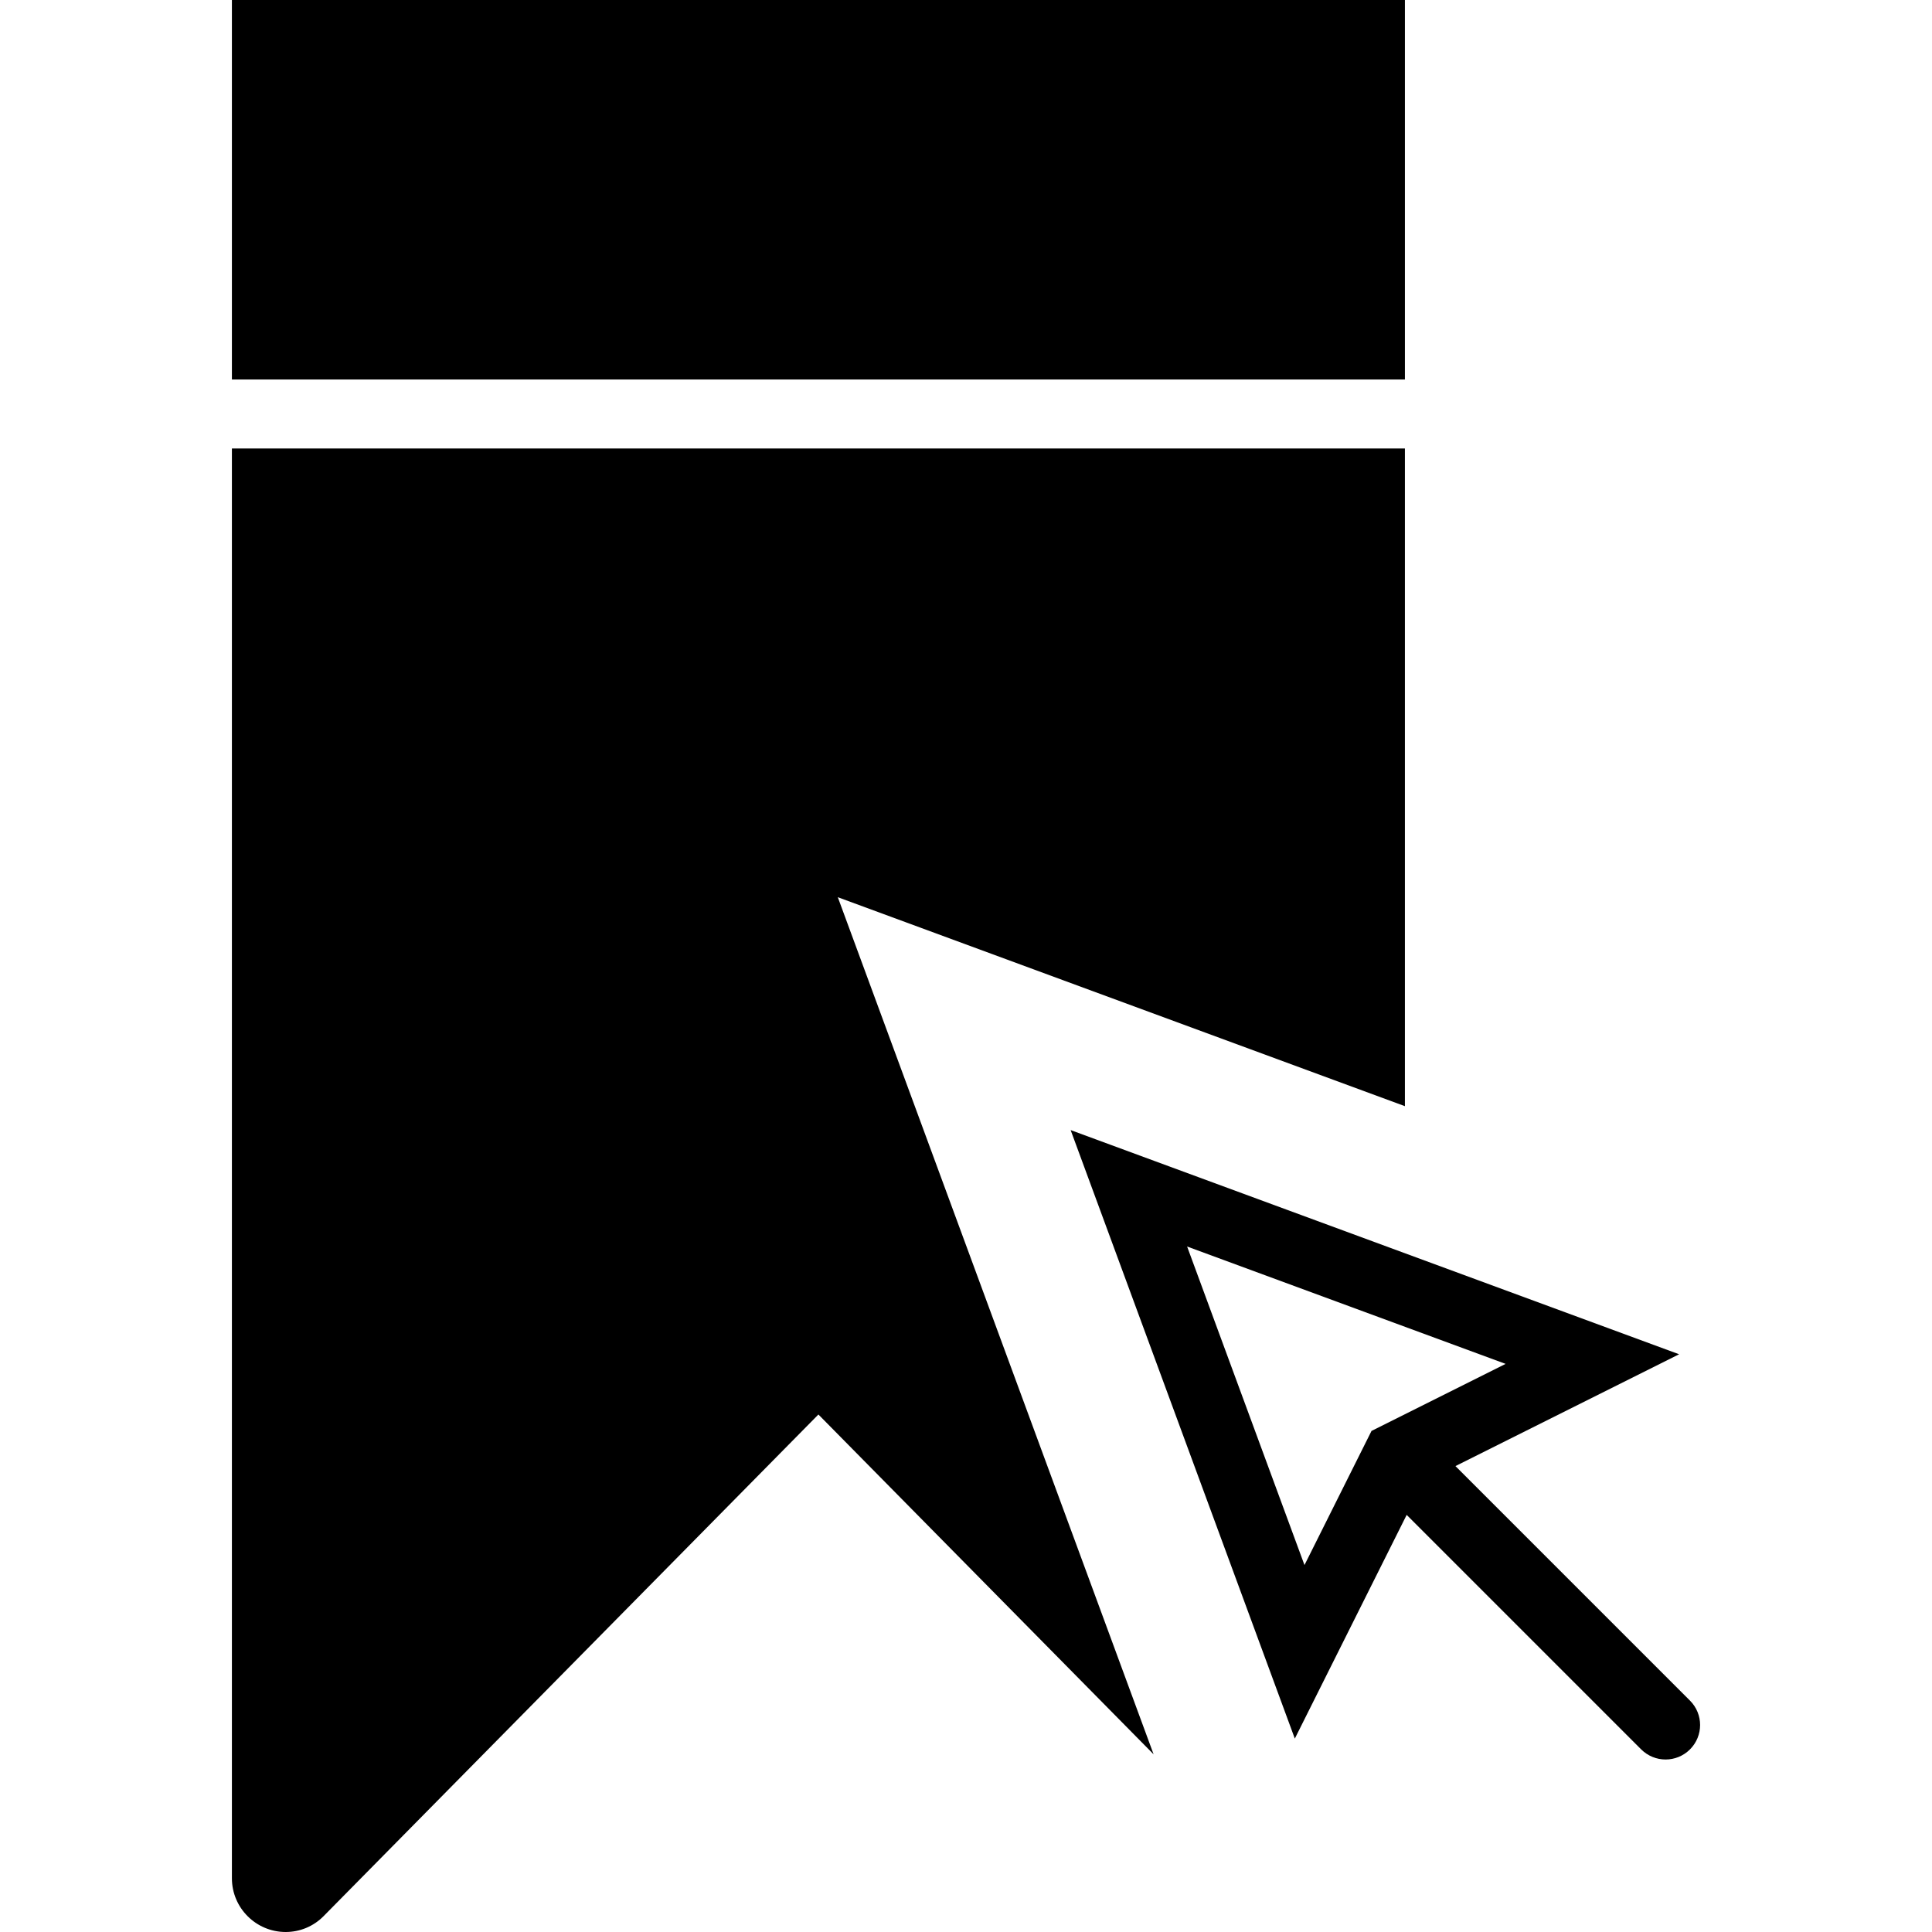
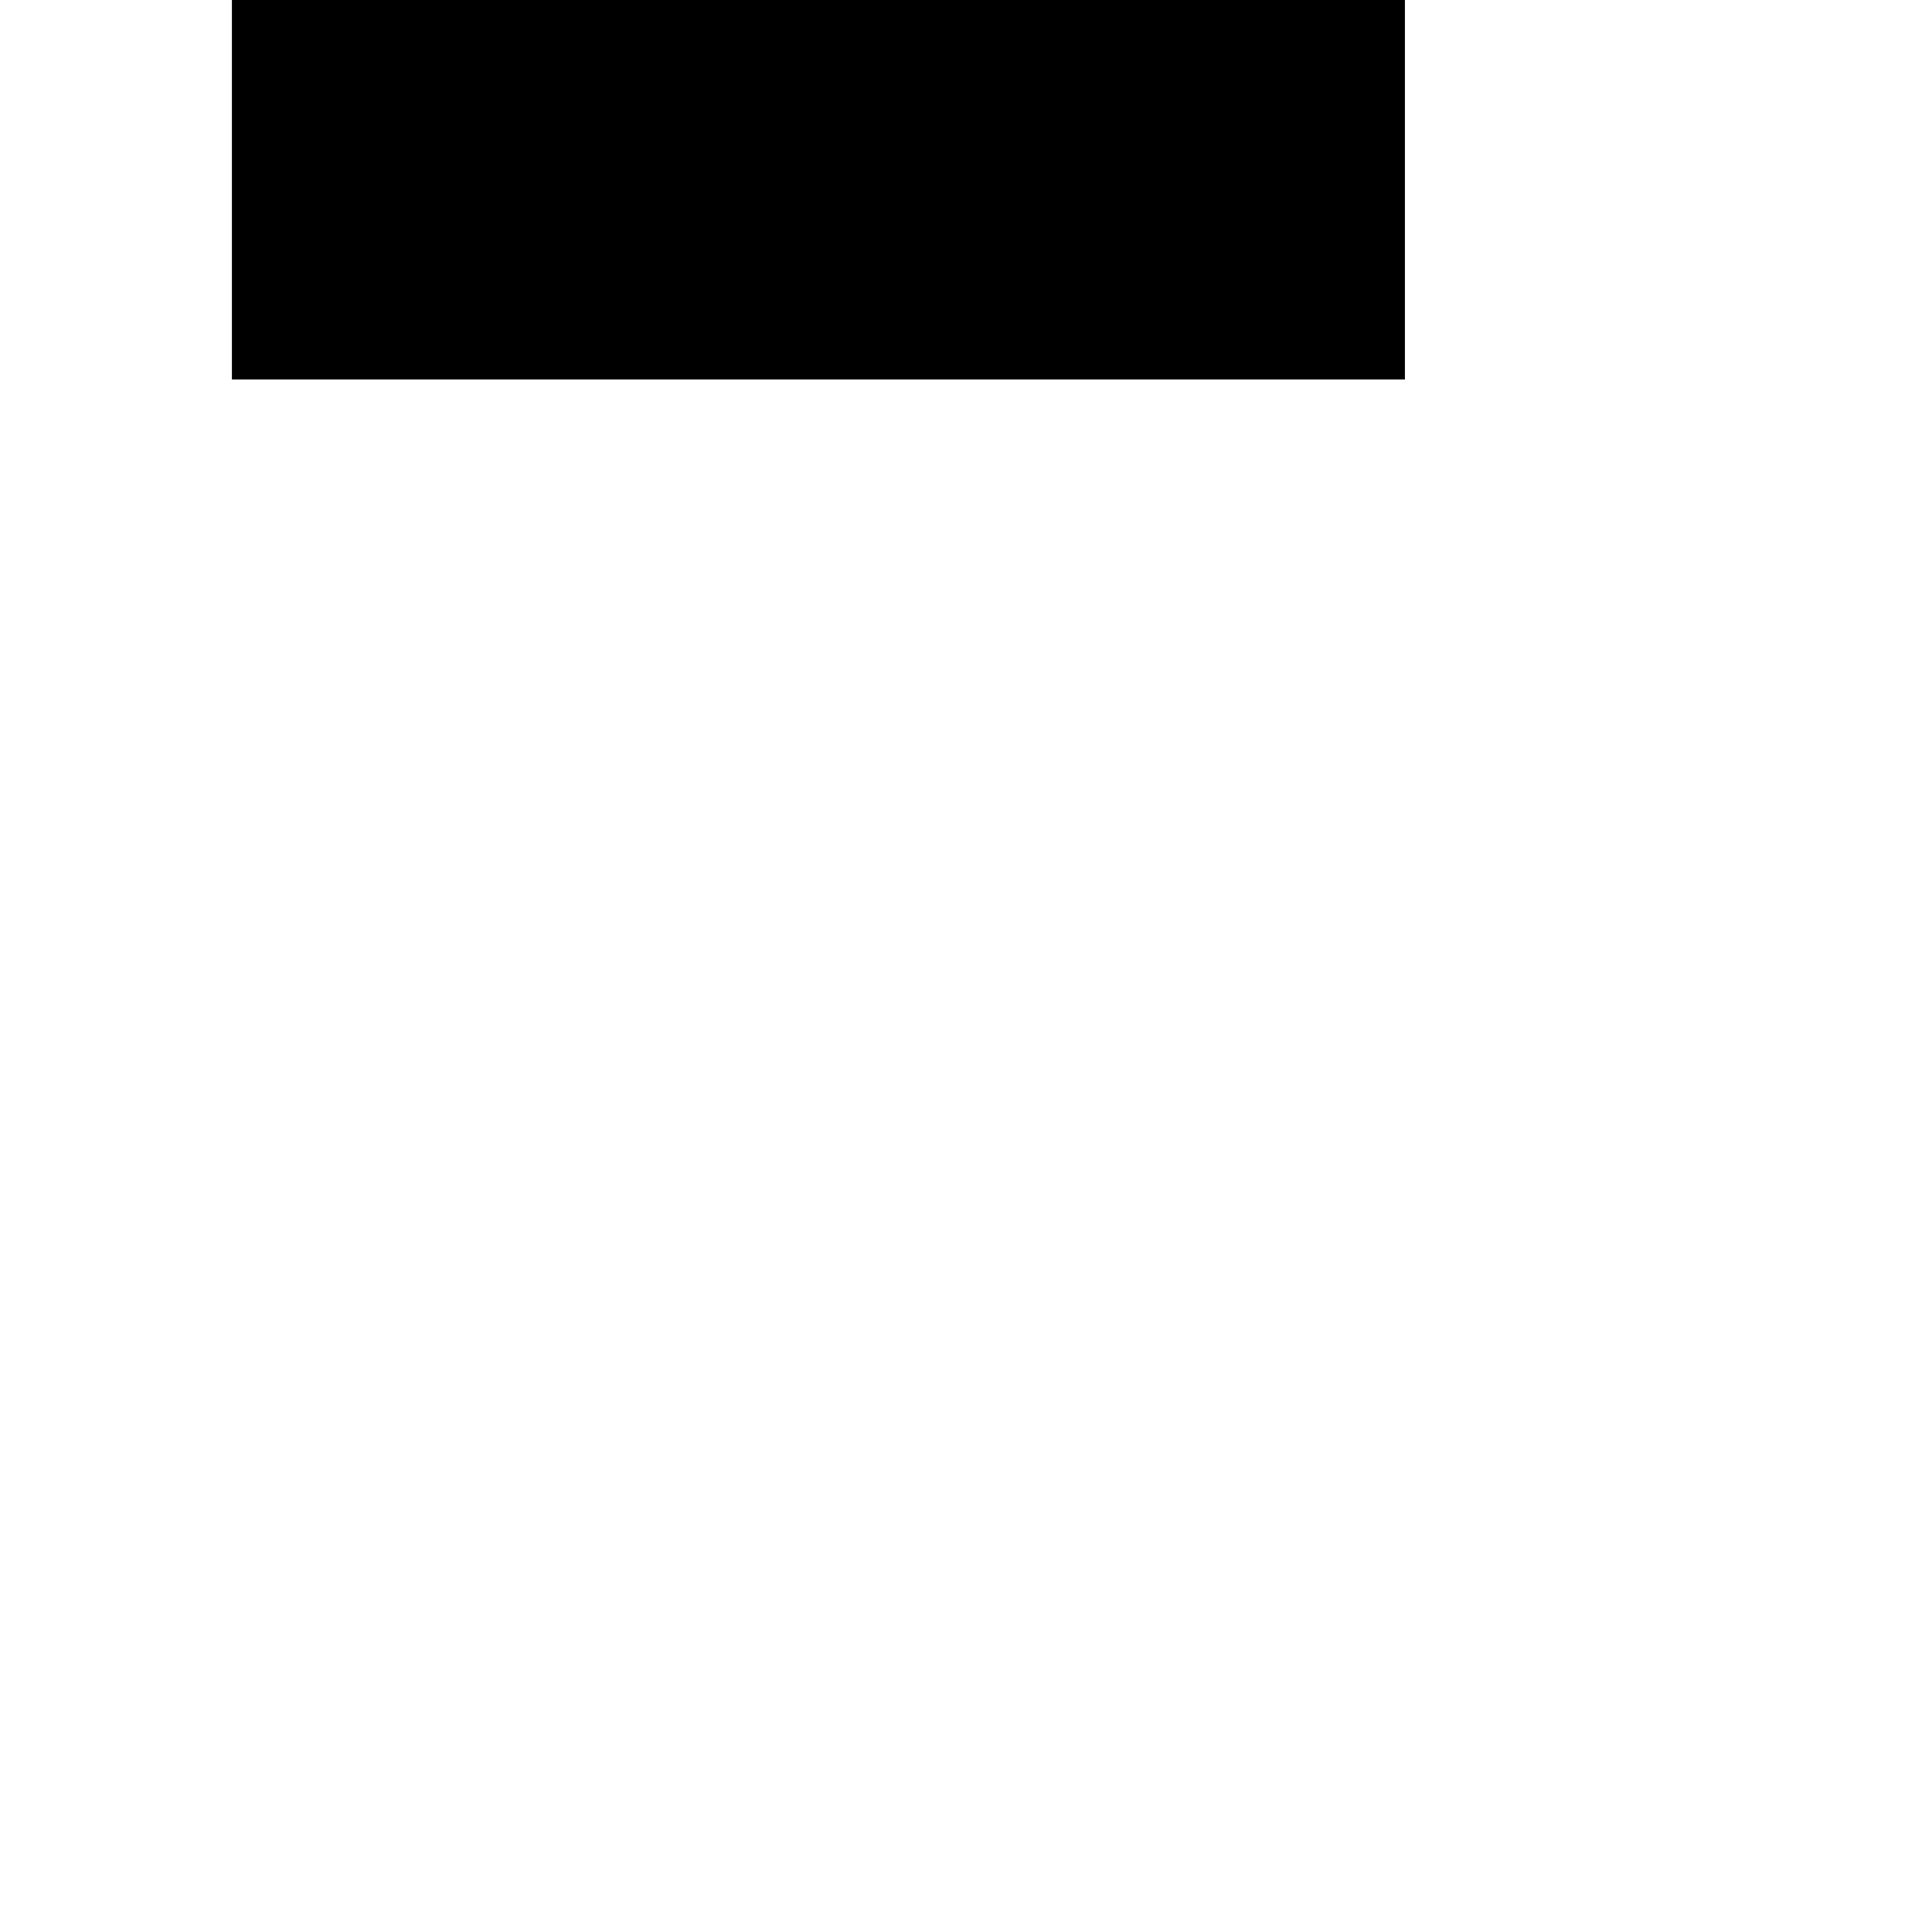
<svg xmlns="http://www.w3.org/2000/svg" version="1.1" id="Capa_1" x="0px" y="0px" viewBox="0 0 56 56" style="enable-background:new 0 0 56 56;" xml:space="preserve">
  <g>
-     <path d="M48.985,49.293l-6.798-6.798l6.483-3.241l-17.637-6.498l6.498,17.638l3.242-6.484l6.797,6.797   C47.767,50.902,48.022,51,48.278,51s0.512-0.098,0.707-0.293C49.376,50.316,49.376,49.684,48.985,49.293z M34.409,36.131   l9.232,3.402l-3.887,1.943l-1.943,3.888L34.409,36.131z" />
    <polygon points="40.722,11 40.722,0 23.722,0 6.722,0 6.722,11 23.722,11  " />
-     <path d="M40.722,32.063V13h-17h-17v41.443C6.722,55.302,7.421,56,8.281,56c0.412,0,0.801-0.162,1.091-0.452L23.722,41l9.716,9.85   l-9.154-24.844L40.722,32.063z" />
  </g>
  <g>
</g>
  <g>
</g>
  <g>
</g>
  <g>
</g>
  <g>
</g>
  <g>
</g>
  <g>
</g>
  <g>
</g>
  <g>
</g>
  <g>
</g>
  <g>
</g>
  <g>
</g>
  <g>
</g>
  <g>
</g>
  <g>
</g>
</svg>